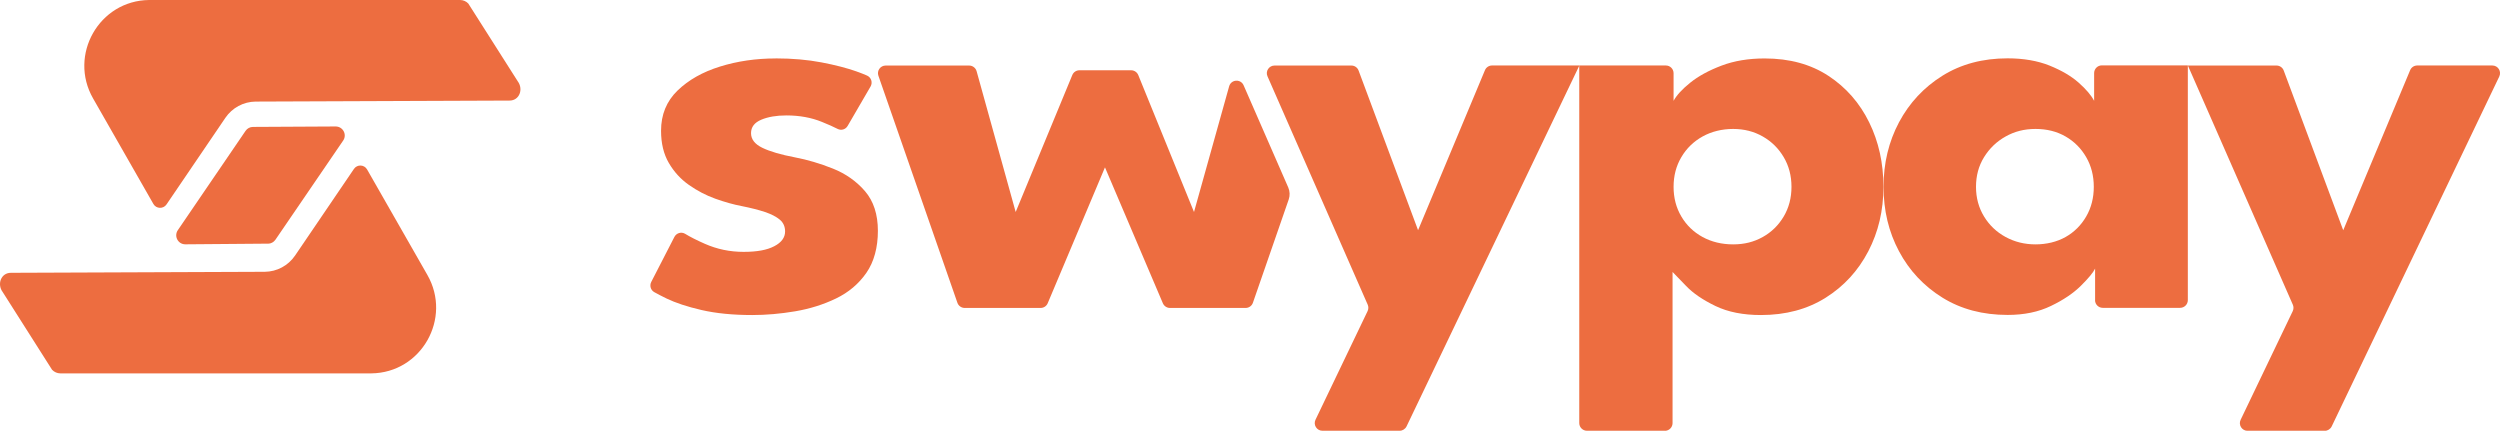
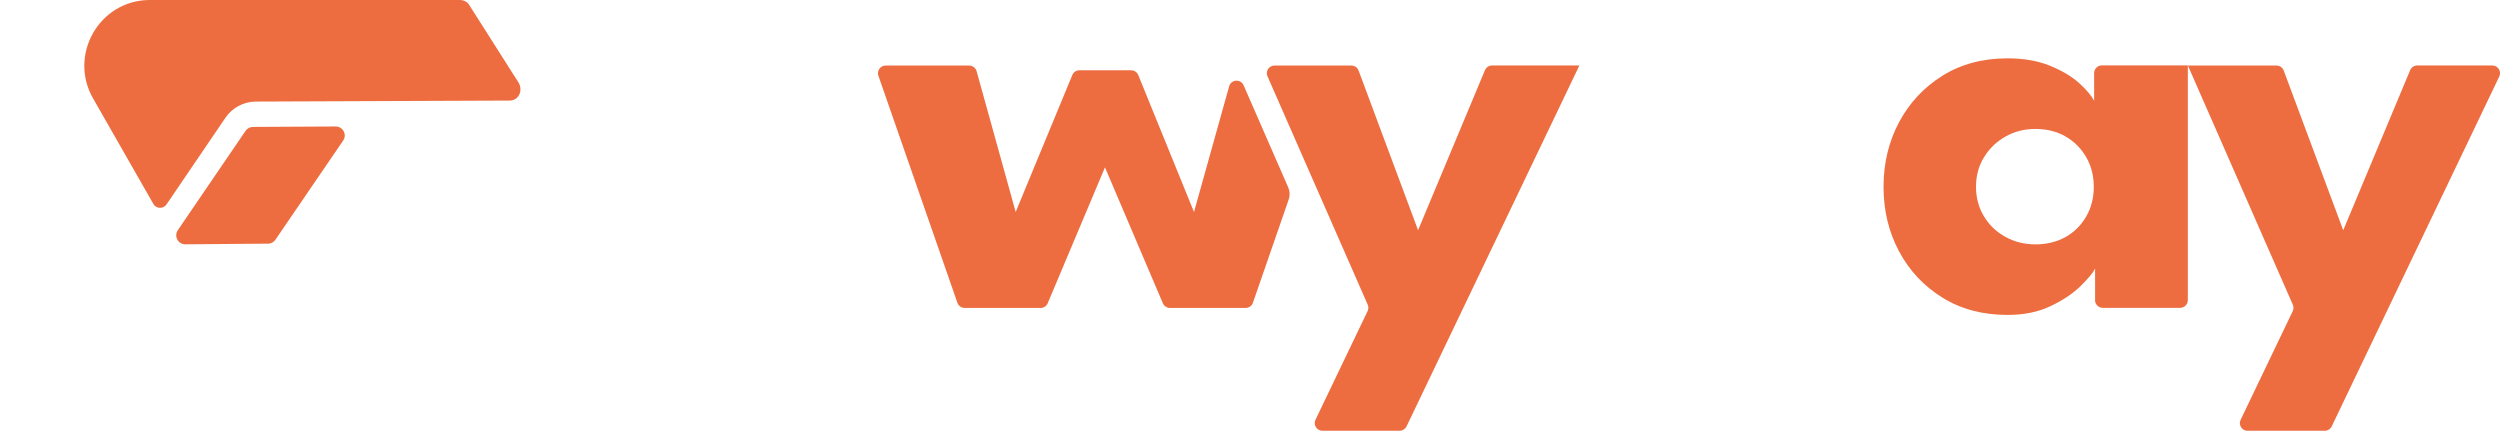
<svg xmlns="http://www.w3.org/2000/svg" data-name="Ebene 1" id="Ebene_1" viewBox="0 0 443.99 76.5">
  <defs>
    <style>
      .cls-1 {
        fill: #ed6d40;
      }
    </style>
  </defs>
  <g>
-     <path class="cls-1" d="M137.74,10.37c2.97,0,5.69.24,8.15.71,2.46.47,4.53,1.01,6.2,1.6.75.27,1.38.51,1.89.74.75.33,1.04,1.23.63,1.94l-4.07,7c-.36.63-1.14.87-1.79.53-.71-.36-1.63-.78-2.78-1.24-1.89-.77-3.99-1.15-6.31-1.15-1.76,0-3.25.25-4.46.76-1.21.51-1.82,1.3-1.82,2.39s.67,1.95,2.01,2.6c1.34.65,3.28,1.22,5.81,1.7,2.2.42,4.44,1.08,6.72,1.99s4.18,2.25,5.7,4.01c1.52,1.77,2.29,4.12,2.29,7.05s-.68,5.49-2.04,7.45c-1.36,1.96-3.16,3.48-5.4,4.56-2.24,1.08-4.66,1.84-7.27,2.28-2.61.44-5.14.66-7.6.66-3.45,0-6.45-.3-9.01-.89-2.55-.59-4.62-1.28-6.2-2.04-.88-.43-1.62-.81-2.2-1.14-.64-.36-.86-1.16-.53-1.81l4.11-7.99c.36-.7,1.23-.96,1.9-.56.9.55,2.06,1.14,3.49,1.77,2.17.96,4.46,1.44,6.89,1.44s4.17-.33,5.45-1c1.28-.66,1.93-1.54,1.93-2.62,0-.87-.31-1.57-.94-2.1s-1.51-.98-2.64-1.36c-1.14-.38-2.52-.73-4.13-1.05-1.47-.28-3.03-.72-4.68-1.31-1.65-.59-3.21-1.41-4.68-2.44-1.47-1.03-2.66-2.33-3.58-3.91-.92-1.57-1.38-3.48-1.38-5.72,0-2.86.97-5.24,2.92-7.13,1.95-1.89,4.46-3.31,7.55-4.27,3.08-.96,6.37-1.44,9.86-1.44Z" />
    <path class="cls-1" d="M196.24,29.72l-10.17,24.13c-.21.51-.71.84-1.26.84h-13.49c-.58,0-1.1-.37-1.29-.92l-14.03-40.32c-.31-.89.35-1.81,1.29-1.81h14.83c.61,0,1.15.41,1.32,1l6.94,25.01,10.06-24.33c.21-.51.71-.84,1.26-.84h9.18c.56,0,1.06.34,1.27.85l9.9,24.32,6.24-22.32c.35-1.24,2.05-1.36,2.57-.18l7.93,18.15c.29.67.32,1.43.08,2.12l-6.36,18.35c-.19.55-.71.92-1.29.92h-13.44c-.55,0-1.04-.33-1.26-.83l-10.28-24.13Z" />
    <path class="cls-1" d="M251.84,40.89l11.88-28.42c.21-.51.71-.84,1.26-.84h15.51l-30.69,64.09c-.23.47-.71.78-1.23.78h-13.71c-1.01,0-1.67-1.05-1.23-1.96l9.25-19.29c.17-.36.18-.78.02-1.14l-17.8-40.56c-.4-.9.27-1.91,1.25-1.91h13.65c.57,0,1.08.35,1.28.89l10.57,28.37Z" />
-     <path class="cls-1" d="M295.69,76.5h-13.85c-.75,0-1.37-.61-1.37-1.37V11.63h15.38c.75,0,1.37.61,1.37,1.37v4.91s0,0,0,0c.52-.97,1.5-2.05,2.94-3.21,1.45-1.17,3.3-2.18,5.56-3.04,2.26-.86,4.82-1.28,7.68-1.28,4.41,0,8.18,1.03,11.32,3.09,3.14,2.06,5.55,4.82,7.24,8.26,1.69,3.44,2.53,7.26,2.53,11.46s-.9,8.01-2.7,11.46c-1.8,3.44-4.32,6.19-7.57,8.23-3.25,2.04-7.08,3.07-11.48,3.07-3.16,0-5.85-.53-8.07-1.6s-3.97-2.25-5.23-3.57l-2.4-2.48v26.84c0,.75-.61,1.37-1.37,1.37ZM318.16,33.18c0-1.96-.46-3.72-1.38-5.27-.92-1.56-2.16-2.78-3.72-3.67-1.56-.89-3.31-1.34-5.26-1.34s-3.83.45-5.43,1.34c-1.6.89-2.86,2.12-3.77,3.67-.92,1.55-1.38,3.31-1.38,5.27s.46,3.72,1.38,5.27c.92,1.56,2.18,2.77,3.77,3.64,1.6.87,3.41,1.31,5.43,1.31s3.7-.44,5.26-1.31c1.56-.87,2.8-2.09,3.72-3.64.92-1.55,1.38-3.31,1.38-5.27Z" />
    <path class="cls-1" d="M372.08,53.31v-5.61c-.33.7-1.17,1.71-2.51,3.04-1.34,1.33-3.11,2.53-5.32,3.59-2.2,1.07-4.77,1.6-7.71,1.6-4.41,0-8.26-1.02-11.57-3.07-3.3-2.05-5.88-4.79-7.71-8.23-1.84-3.44-2.75-7.26-2.75-11.46s.92-8.01,2.75-11.46c1.84-3.44,4.41-6.2,7.71-8.26,3.3-2.06,7.16-3.09,11.57-3.09,2.83,0,5.31.43,7.44,1.28,2.13.86,3.86,1.87,5.18,3.04,1.32,1.17,2.24,2.25,2.75,3.23v-4.93c0-.75.61-1.37,1.37-1.37h15.27v41.69c0,.75-.61,1.37-1.37,1.37h-13.74c-.75,0-1.37-.61-1.37-1.37ZM350.93,33.18c0,1.96.48,3.72,1.43,5.27.95,1.56,2.23,2.77,3.83,3.64,1.6.87,3.37,1.31,5.31,1.31s3.8-.44,5.34-1.31c1.54-.87,2.76-2.09,3.66-3.64.9-1.55,1.35-3.31,1.35-5.27s-.45-3.72-1.35-5.27c-.9-1.56-2.12-2.78-3.66-3.67-1.54-.89-3.32-1.34-5.34-1.34s-3.72.45-5.31,1.34c-1.6.89-2.87,2.12-3.83,3.67-.96,1.55-1.43,3.31-1.43,5.27Z" />
    <path class="cls-1" d="M416.15,40.89l11.88-28.42c.21-.51.71-.84,1.26-.84h13.34c1.01,0,1.67,1.05,1.23,1.96l-29.76,62.14c-.23.47-.71.78-1.23.78h-13.71c-1.01,0-1.67-1.05-1.23-1.96l9.25-19.29c.17-.36.18-.78.02-1.14l-18.64-42.48h15.74c.57,0,1.08.35,1.28.89l10.57,28.37Z" />
  </g>
  <g>
    <g id="g4eJvQ">
-       <path class="cls-1" d="M9.26,65.68c.38.4.91.63,1.46.63,6.75,0,55.16,0,55.22,0,8.89-.09,14.37-9.77,9.96-17.48l-10.71-18.74c-.5-.88-1.76-.93-2.33-.09l-10.46,15.39c-1.21,1.78-3.22,2.86-5.37,2.88l-45.09.18c-1.77,0-2.5,2.03-1.46,3.42l8.78,13.82Z" />
-     </g>
+       </g>
    <path class="cls-1" d="M47.59,43.27l-14.67.12c-1.3.01-2.07-1.44-1.34-2.51l12.03-17.64c.3-.44.79-.7,1.32-.7l14.68-.08c1.29,0,2.07,1.44,1.33,2.51l-12.03,17.61c-.3.43-.79.7-1.31.7Z" />
    <g data-name="g4eJvQ" id="g4eJvQ-2">
      <path class="cls-1" d="M83.17.63c-.38-.4-.91-.63-1.46-.63-6.75,0-55.16,0-55.22,0-8.89.09-14.37,9.77-9.96,17.48l10.71,18.74c.5.88,1.76.93,2.33.09l10.46-15.39c1.21-1.78,3.22-2.86,5.37-2.88l45.09-.18c1.77,0,2.5-2.03,1.46-3.42L83.17.63Z" />
    </g>
  </g>
</svg>